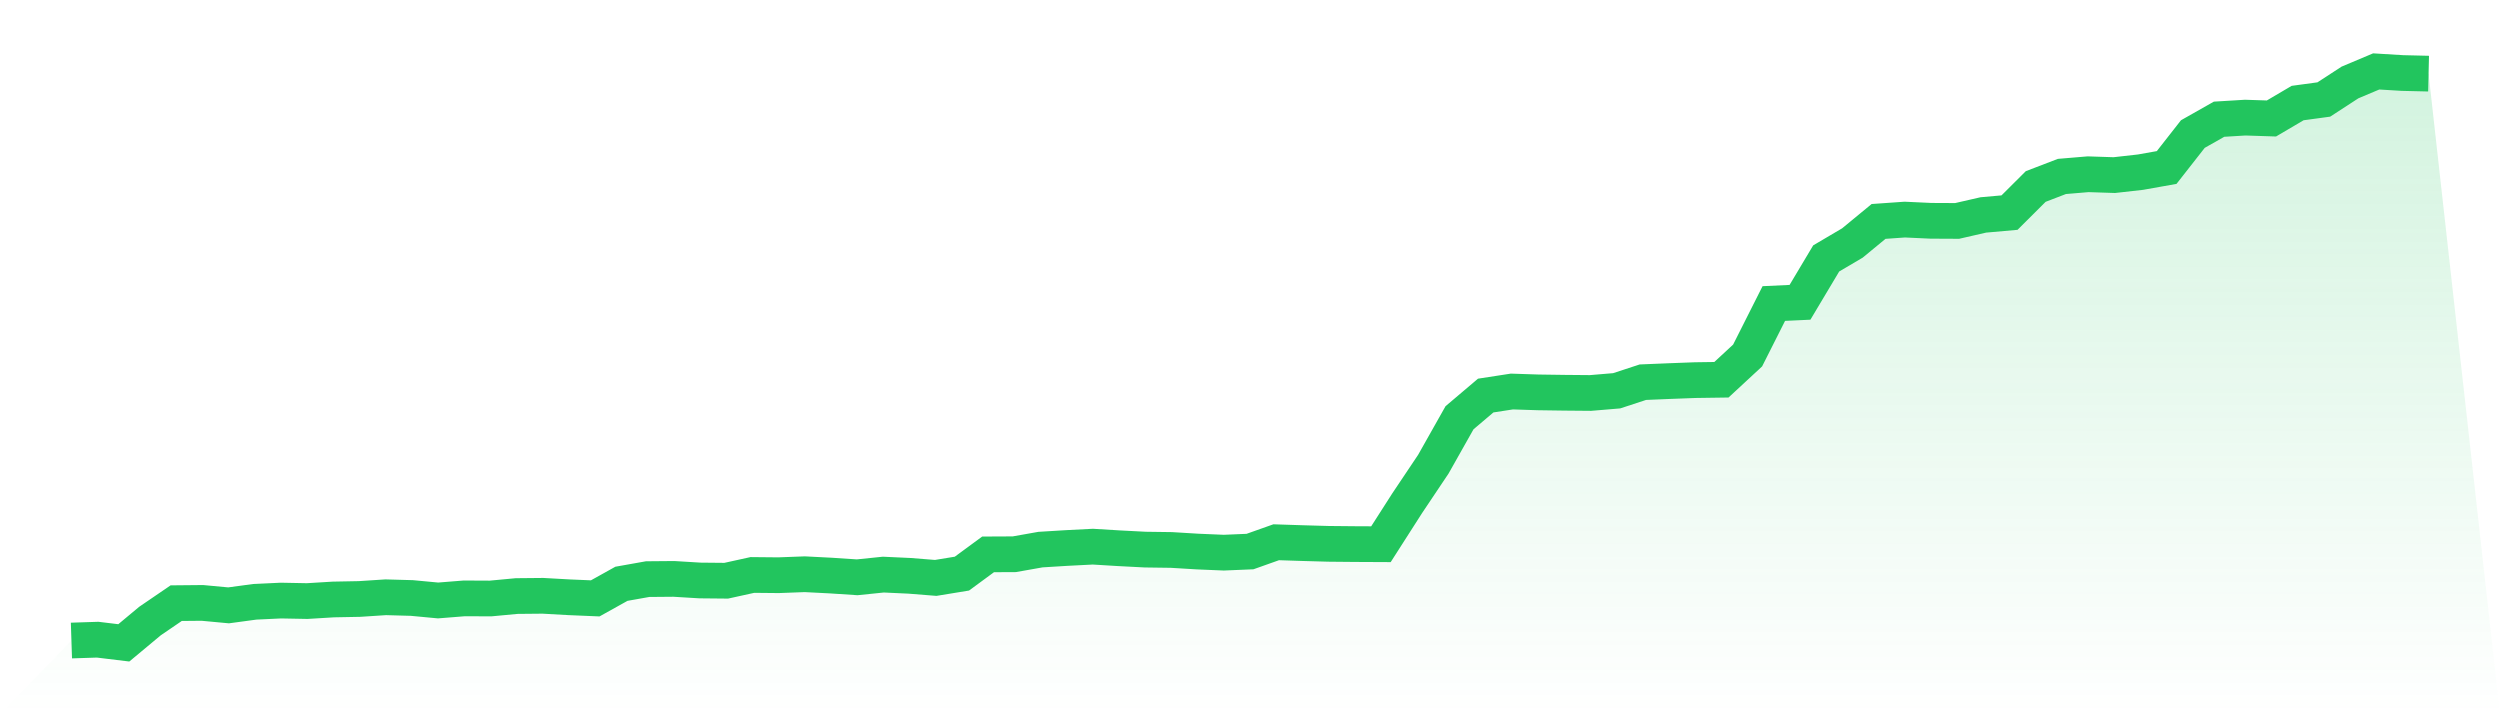
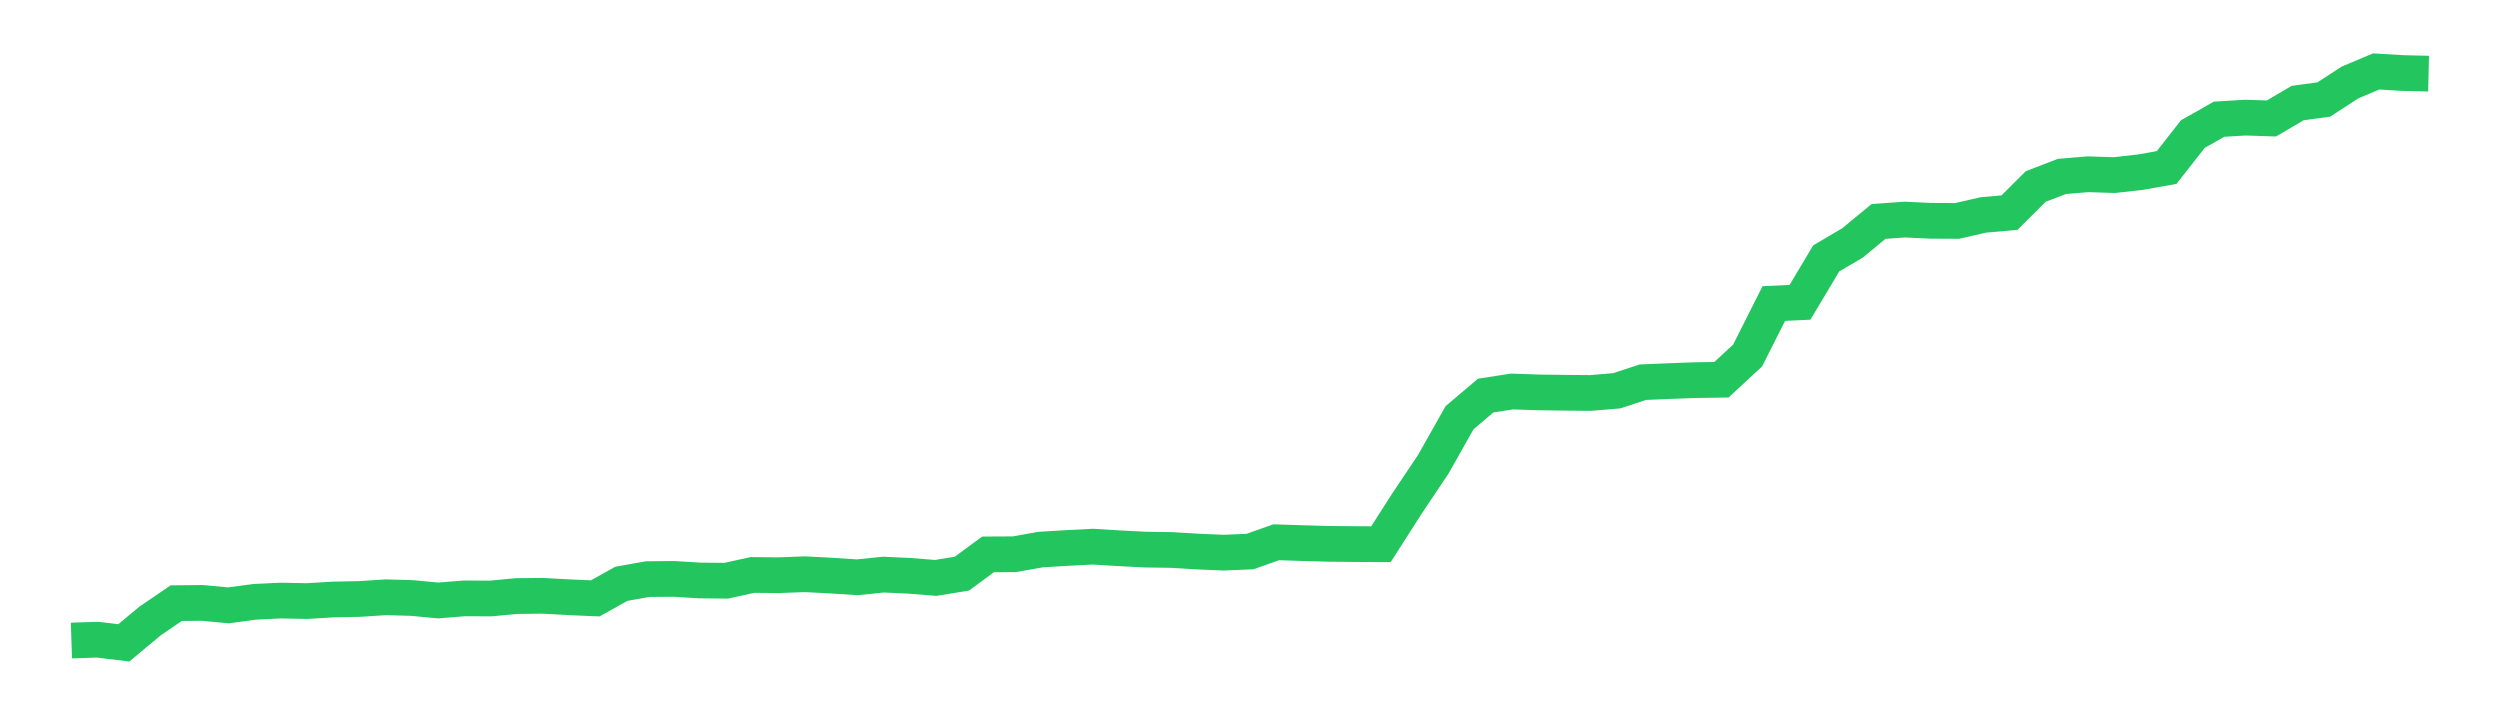
<svg xmlns="http://www.w3.org/2000/svg" viewBox="0 0 140 40">
  <defs>
    <linearGradient id="gradient" x1="0" x2="0" y1="0" y2="1">
      <stop offset="0%" stop-color="#22c55e" stop-opacity="0.2" />
      <stop offset="100%" stop-color="#22c55e" stop-opacity="0" />
    </linearGradient>
  </defs>
-   <path d="M4,35.87 L4,35.87 L5.467,35.822 L6.933,36 L8.4,34.778 L9.867,33.777 L11.333,33.763 L12.8,33.9 L14.267,33.701 L15.733,33.632 L17.2,33.66 L18.667,33.571 L20.133,33.543 L21.6,33.447 L23.067,33.488 L24.533,33.626 L26,33.509 L27.467,33.516 L28.933,33.379 L30.4,33.365 L31.867,33.447 L33.333,33.509 L34.8,32.692 L36.267,32.431 L37.733,32.418 L39.2,32.507 L40.667,32.521 L42.133,32.198 L43.6,32.212 L45.067,32.157 L46.533,32.232 L48,32.329 L49.467,32.178 L50.933,32.246 L52.4,32.363 L53.867,32.123 L55.333,31.045 L56.8,31.038 L58.267,30.778 L59.733,30.688 L61.2,30.613 L62.667,30.702 L64.133,30.778 L65.6,30.798 L67.067,30.887 L68.533,30.949 L70,30.887 L71.467,30.366 L72.933,30.414 L74.4,30.455 L75.867,30.469 L77.333,30.476 L78.8,28.184 L80.267,25.994 L81.733,23.394 L83.2,22.151 L84.667,21.925 L86.133,21.973 L87.6,21.994 L89.067,22.007 L90.533,21.884 L92,21.403 L93.467,21.342 L94.933,21.287 L96.4,21.266 L97.867,19.907 L99.333,16.998 L100.8,16.929 L102.267,14.472 L103.733,13.608 L105.2,12.4 L106.667,12.297 L108.133,12.365 L109.6,12.372 L111.067,12.036 L112.533,11.906 L114,10.444 L115.467,9.881 L116.933,9.758 L118.4,9.806 L119.867,9.641 L121.333,9.38 L122.8,7.507 L124.267,6.676 L125.733,6.587 L127.2,6.635 L128.667,5.771 L130.133,5.572 L131.6,4.618 L133.067,4 L134.533,4.089 L136,4.124 L140,40 L0,40 z" fill="url(#gradient)" />
  <path d="M4,35.87 L4,35.87 L5.467,35.822 L6.933,36 L8.4,34.778 L9.867,33.777 L11.333,33.763 L12.8,33.9 L14.267,33.701 L15.733,33.632 L17.2,33.66 L18.667,33.571 L20.133,33.543 L21.6,33.447 L23.067,33.488 L24.533,33.626 L26,33.509 L27.467,33.516 L28.933,33.379 L30.4,33.365 L31.867,33.447 L33.333,33.509 L34.8,32.692 L36.267,32.431 L37.733,32.418 L39.2,32.507 L40.667,32.521 L42.133,32.198 L43.6,32.212 L45.067,32.157 L46.533,32.232 L48,32.329 L49.467,32.178 L50.933,32.246 L52.4,32.363 L53.867,32.123 L55.333,31.045 L56.8,31.038 L58.267,30.778 L59.733,30.688 L61.2,30.613 L62.667,30.702 L64.133,30.778 L65.6,30.798 L67.067,30.887 L68.533,30.949 L70,30.887 L71.467,30.366 L72.933,30.414 L74.4,30.455 L75.867,30.469 L77.333,30.476 L78.8,28.184 L80.267,25.994 L81.733,23.394 L83.2,22.151 L84.667,21.925 L86.133,21.973 L87.6,21.994 L89.067,22.007 L90.533,21.884 L92,21.403 L93.467,21.342 L94.933,21.287 L96.4,21.266 L97.867,19.907 L99.333,16.998 L100.8,16.929 L102.267,14.472 L103.733,13.608 L105.2,12.4 L106.667,12.297 L108.133,12.365 L109.6,12.372 L111.067,12.036 L112.533,11.906 L114,10.444 L115.467,9.881 L116.933,9.758 L118.4,9.806 L119.867,9.641 L121.333,9.38 L122.8,7.507 L124.267,6.676 L125.733,6.587 L127.2,6.635 L128.667,5.771 L130.133,5.572 L131.6,4.618 L133.067,4 L134.533,4.089 L136,4.124" fill="none" stroke="#22c55e" stroke-width="2" />
</svg>